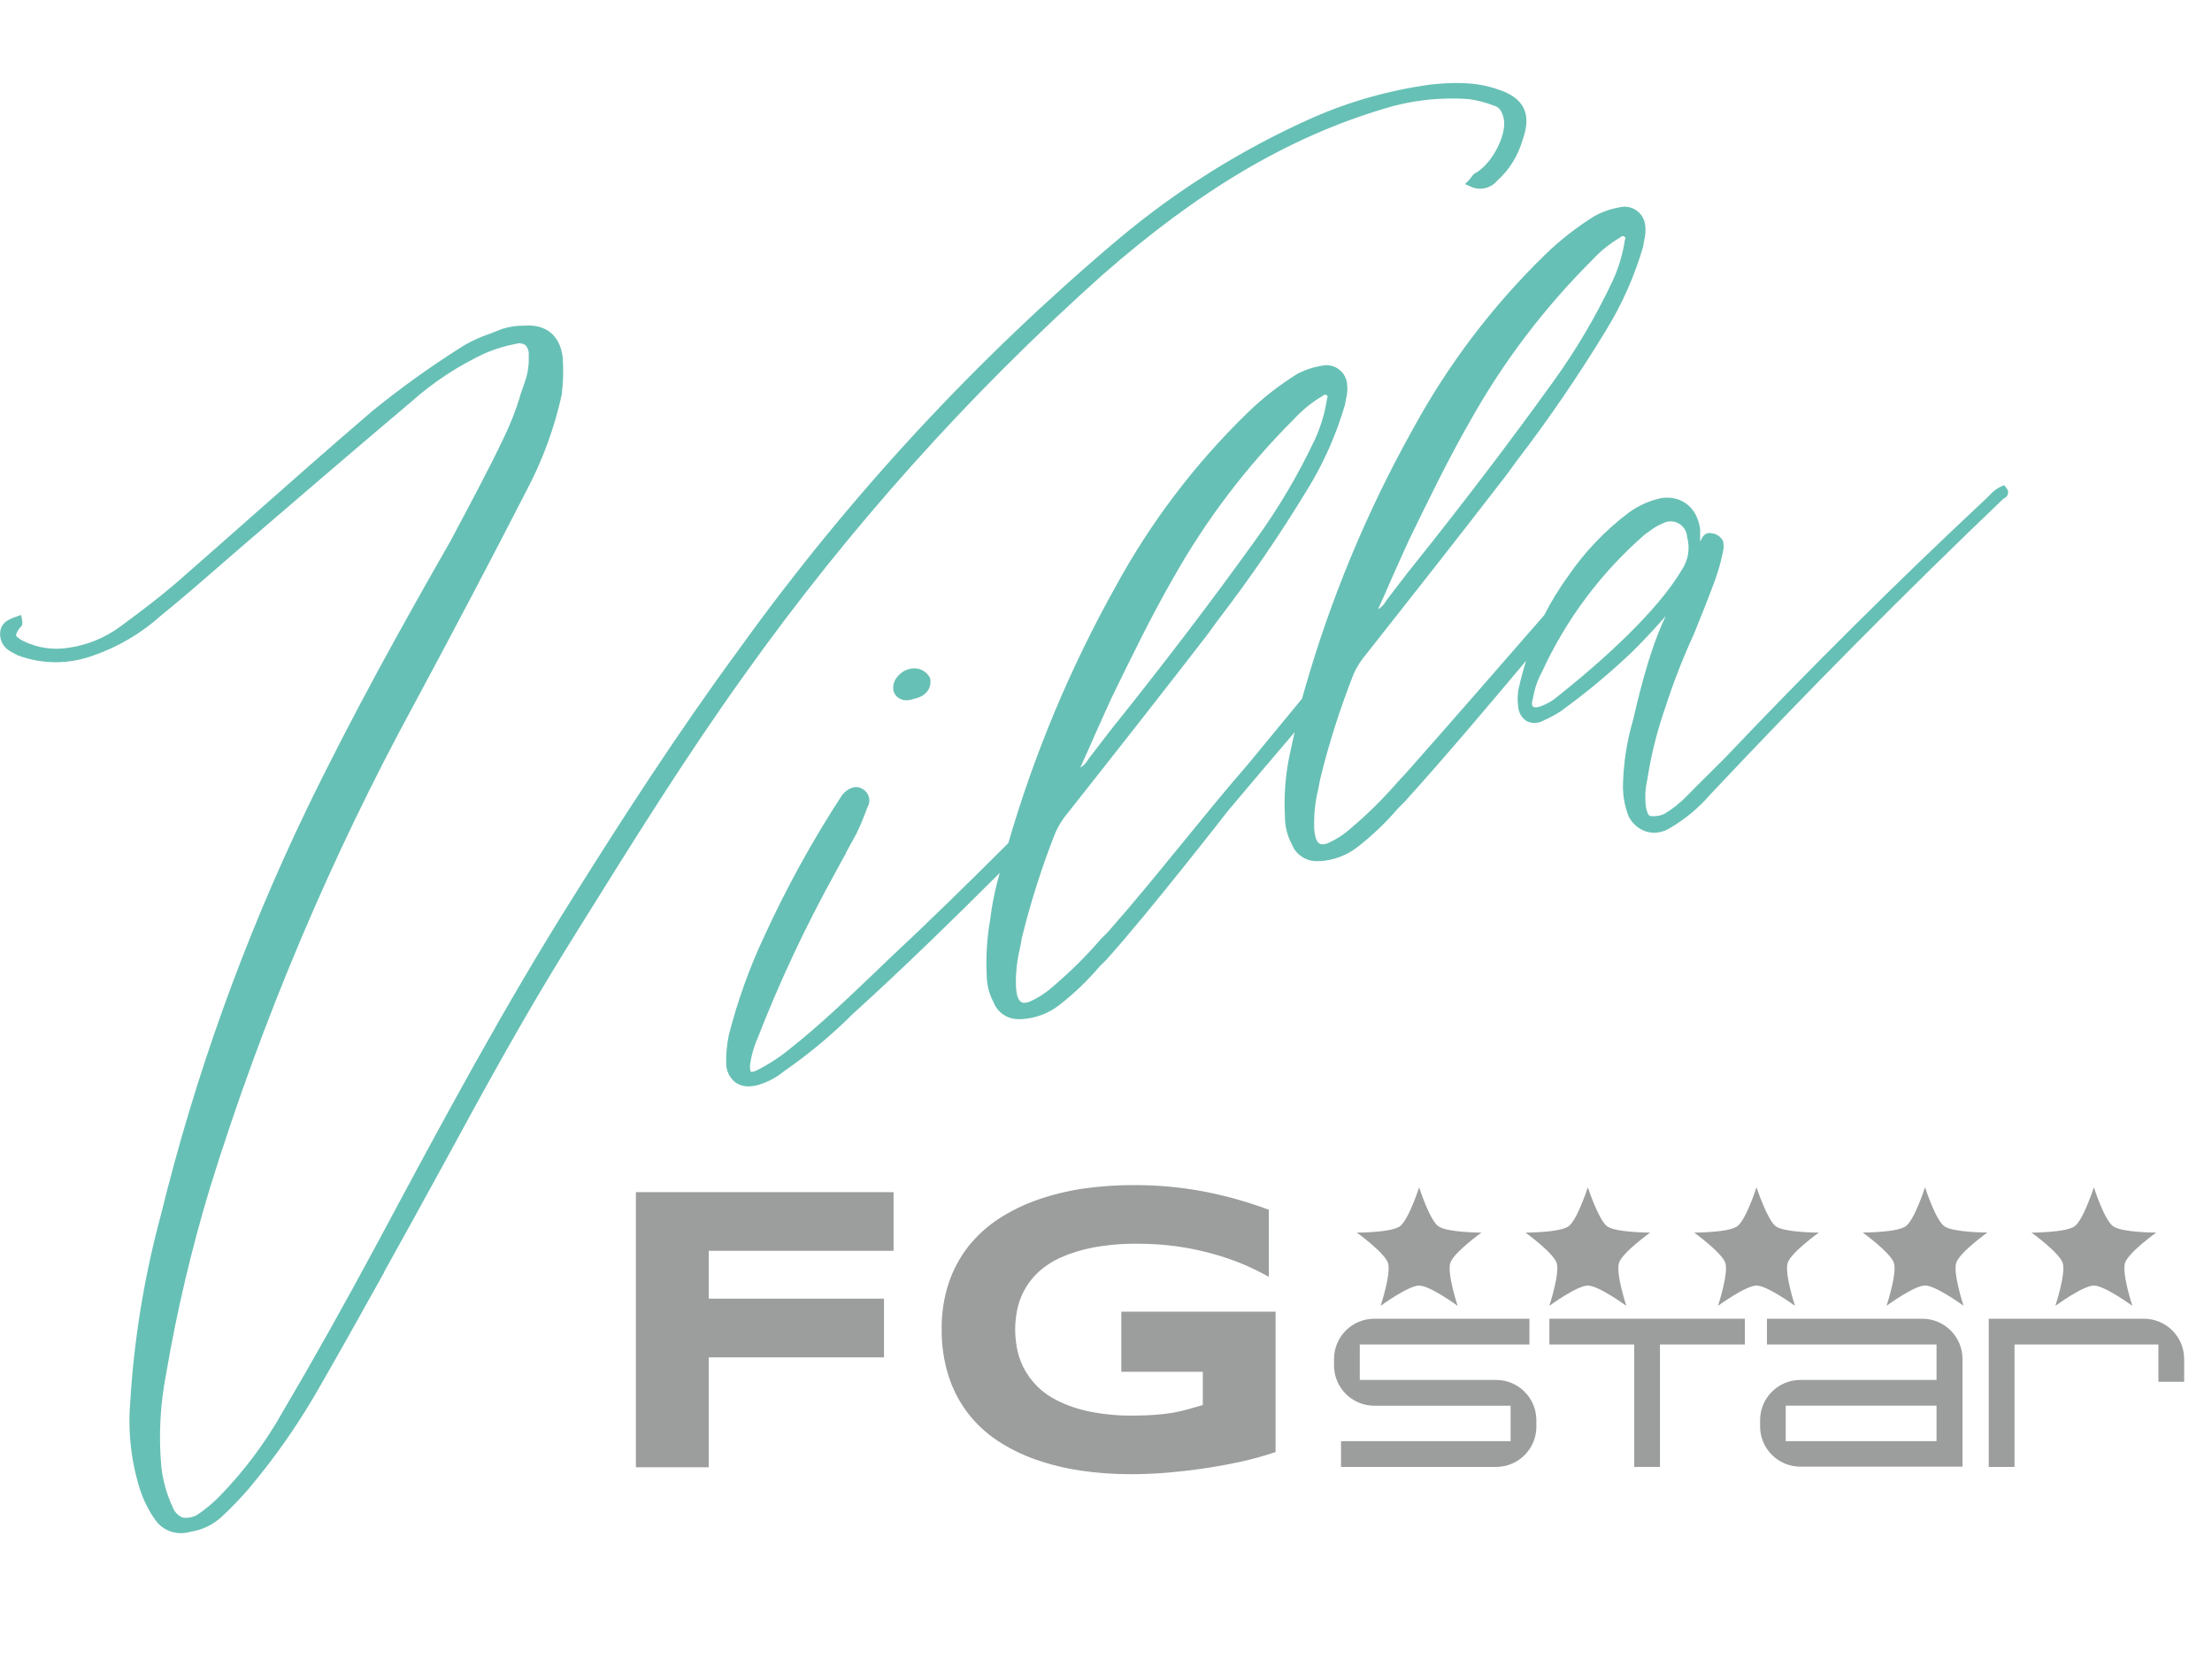
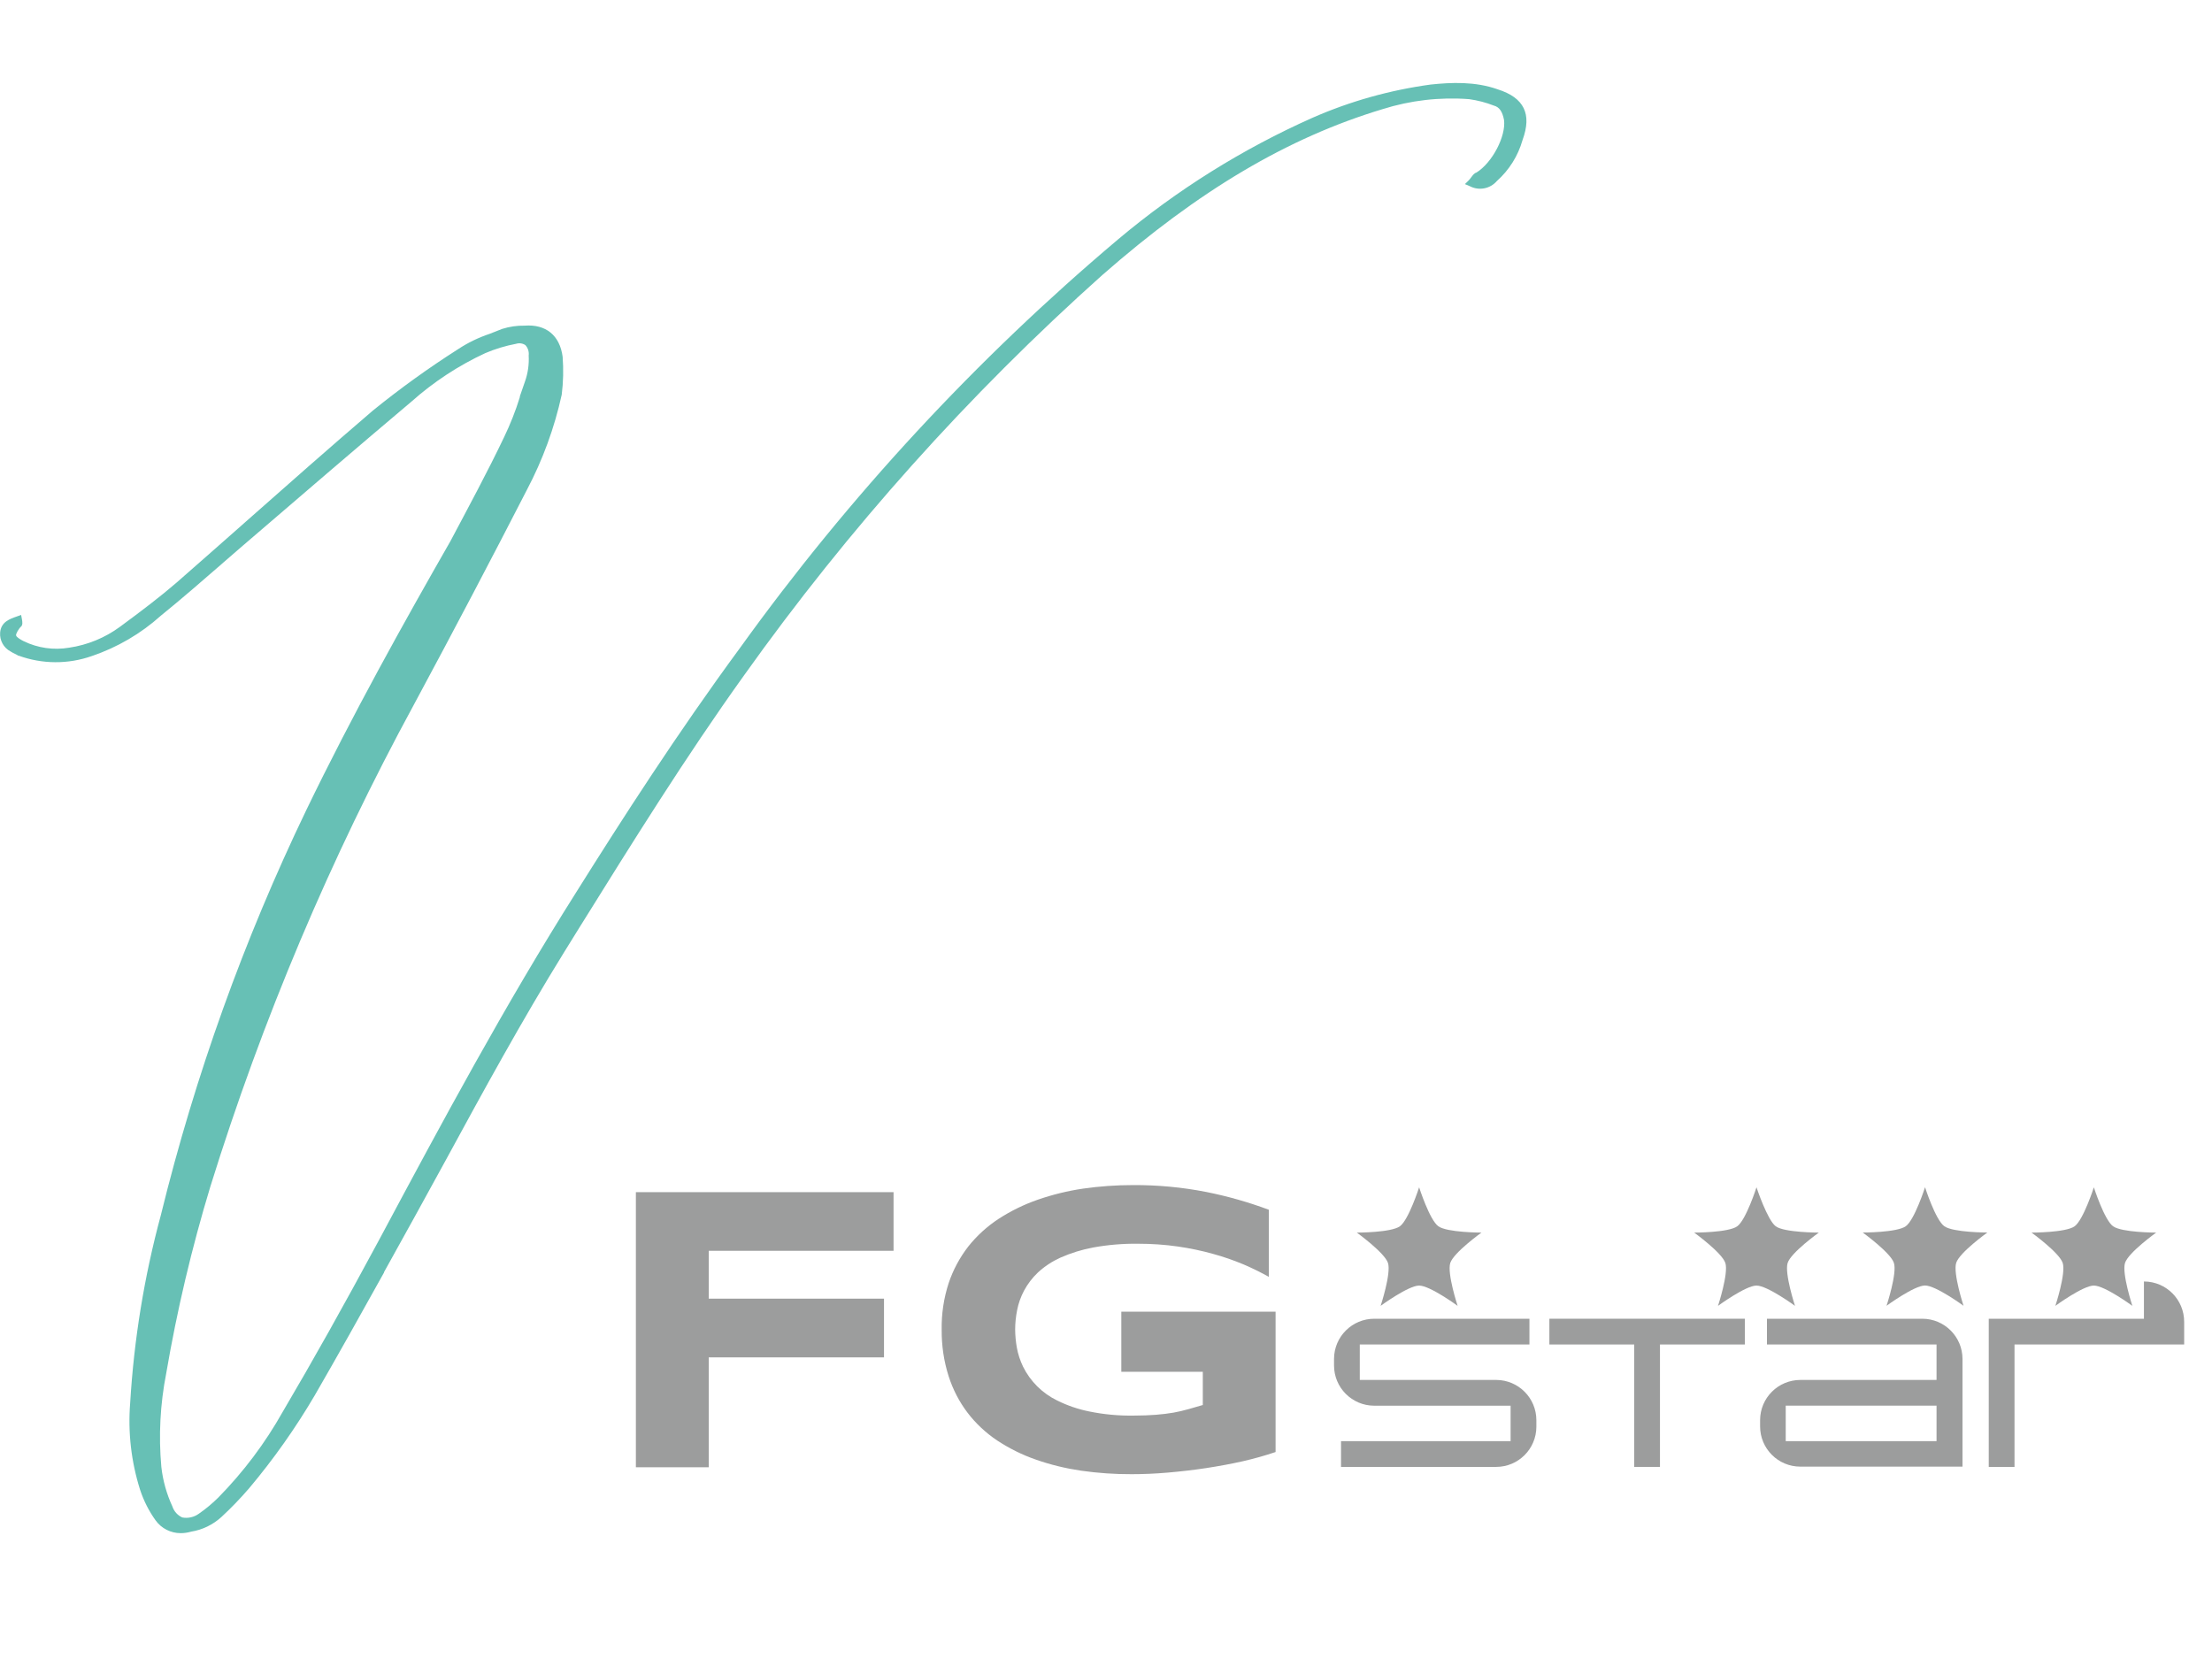
<svg xmlns="http://www.w3.org/2000/svg" id="Ebene_1" viewBox="0 0 319.44 240.66">
  <defs>
    <style>
      .cls-1 {
        fill: #67c0b5;
      }

      .cls-2 {
        fill: #9c9d9d;
      }
    </style>
  </defs>
  <g id="Ebene_2">
    <g id="Ebene_1-2">
      <path class="cls-2" d="M161.93,198.11h11.77v4.8l-2.08.6c-.71.2-1.42.37-2.15.5-.77.13-1.61.24-2.53.31s-2,.12-3.26.12c-2.15.03-4.29-.17-6.39-.6-1.59-.32-3.14-.85-4.6-1.57-2.15-1.04-3.89-2.76-4.95-4.9-.42-.88-.73-1.81-.9-2.77-.15-.85-.23-1.71-.24-2.57,0-.94.1-1.88.28-2.8.19-.99.53-1.94,1-2.83.52-.97,1.2-1.86,2-2.62.96-.89,2.06-1.61,3.25-2.15,1.52-.67,3.12-1.17,4.75-1.47,2.15-.39,4.33-.57,6.51-.54,1.91,0,3.82.13,5.71.4,1.72.25,3.42.6,5.09,1.07,1.5.41,2.97.92,4.4,1.52,1.24.53,2.46,1.13,3.64,1.79v-9.69c-2.93-1.09-5.94-1.95-9-2.56-3.5-.69-7.06-1.02-10.62-1-2.41,0-4.82.17-7.2.51-2.24.33-4.44.87-6.57,1.61-1.98.69-3.86,1.61-5.62,2.75-1.67,1.09-3.15,2.44-4.39,4-1.24,1.6-2.2,3.39-2.84,5.31-.7,2.16-1.04,4.43-1,6.7-.02,2.28.31,4.54,1,6.71.61,1.91,1.53,3.7,2.74,5.29,1.19,1.56,2.64,2.91,4.27,4,1.73,1.14,3.59,2.07,5.55,2.75,2.12.75,4.31,1.28,6.54,1.61,2.43.35,4.88.52,7.33.51,1.64,0,3.39-.07,5.23-.23s3.69-.37,5.53-.65,3.62-.61,5.35-1c1.58-.36,3.14-.8,4.68-1.32v-20.27h-22.28v8.68Z" />
      <polygon class="cls-2" points="91.83 211.9 102.35 211.9 102.35 196.03 127.66 196.03 127.66 187.55 102.35 187.55 102.35 180.64 129.04 180.64 129.04 172.17 91.83 172.17 91.83 211.9" />
      <path class="cls-2" d="M200.44,182.39c.49,1.5-1.06,6.2-1.06,6.2,0,0,4-2.93,5.56-2.93s5.56,2.93,5.56,2.93c0,0-1.55-4.7-1.06-6.2s4.5-4.38,4.5-4.38c0,0-4.95,0-6.22-.91s-2.78-5.63-2.78-5.63c0,0-1.51,4.71-2.78,5.63s-6.22.91-6.22.91c0,0,4,2.89,4.5,4.38" />
      <path class="cls-2" d="M249.16,182.39c.49,1.5-1.06,6.2-1.06,6.2,0,0,4-2.93,5.56-2.93s5.56,2.93,5.56,2.93c0,0-1.54-4.7-1.06-6.2s4.5-4.38,4.5-4.38c0,0-5,0-6.22-.91s-2.78-5.63-2.78-5.63c0,0-1.51,4.71-2.78,5.63s-6.22.91-6.22.91c0,0,4,2.89,4.5,4.38" />
-       <path class="cls-2" d="M224.8,182.39c.49,1.5-1.06,6.2-1.06,6.2,0,0,4-2.93,5.56-2.93s5.56,2.93,5.56,2.93c0,0-1.54-4.7-1.06-6.2s4.5-4.38,4.5-4.38c0,0-5,0-6.22-.91s-2.78-5.63-2.78-5.63c0,0-1.51,4.71-2.78,5.63s-6.22.91-6.22.91c0,0,4,2.89,4.5,4.38" />
      <path class="cls-2" d="M287,178s-4.95,0-6.22-.91-2.78-5.63-2.78-5.63c0,0-1.51,4.71-2.78,5.63s-6.22.91-6.22.91c0,0,4,2.89,4.5,4.38s-1.06,6.2-1.06,6.2c0,0,4-2.93,5.56-2.93s5.56,2.93,5.56,2.93c0,0-1.54-4.7-1.06-6.2s4.5-4.38,4.5-4.38" />
      <path class="cls-2" d="M297.88,182.39c.49,1.5-1.06,6.2-1.06,6.2,0,0,4-2.93,5.56-2.93s5.56,2.93,5.56,2.93c0,0-1.54-4.7-1.06-6.2s4.5-4.38,4.5-4.38c0,0-4.95,0-6.22-.91s-2.78-5.63-2.78-5.63c0,0-1.51,4.71-2.78,5.63s-6.22.91-6.22.91c0,0,4,2.89,4.5,4.38" />
      <path class="cls-2" d="M216.06,199.29h-19.69v-5.12h24.5v-3.72h-22.4c-3.21,0-5.81,2.59-5.82,5.8,0,0,0,.01,0,.02v.93c0,3.2,2.59,5.8,5.79,5.81.01,0,.02,0,.03,0h19.68v5.12h-24.49v3.72h22.4c3.2,0,5.8-2.59,5.81-5.79,0,0,0-.01,0-.02v-.94c0-3.2-2.59-5.8-5.79-5.81,0,0-.01,0-.02,0" />
      <path class="cls-2" d="M279.66,208.13h-21.78v-5.13h21.78v5.13ZM277.57,190.45h-22.4v3.72h24.49v5.12h-19.66c-3.21,0-5.81,2.59-5.82,5.8,0,0,0,0,0,.01v.9c0,3.21,2.6,5.81,5.81,5.81,0,0,0,0,.01,0h23.41v-15.54c0-3.21-2.59-5.81-5.8-5.82,0,0-.01,0-.02,0" />
-       <path class="cls-2" d="M309.61,190.45h-22.41v21.4h3.72v-17.68h20.78v5.38h3.72v-3.28c0-3.21-2.59-5.81-5.8-5.82,0,0,0,0-.01,0" />
+       <path class="cls-2" d="M309.61,190.45h-22.41v21.4h3.72v-17.68h20.78h3.72v-3.28c0-3.21-2.59-5.81-5.8-5.82,0,0,0,0-.01,0" />
      <polygon class="cls-2" points="236 190.45 223.75 190.45 223.75 194.17 236 194.17 236 211.85 239.72 211.85 239.72 194.17 251.98 194.17 251.98 190.45 239.72 190.45 236 190.45" />
-       <path class="cls-1" d="M131.44,96.59c-.73.15-1.39.56-1.85,1.15-.47.53-.68,1.24-.58,1.94.1.5.41.93.86,1.18.32.18.69.28,1.06.27.34,0,.68-.07,1-.19,2-.4,2.64-1.74,2.39-3-.53-1.07-1.72-1.63-2.88-1.35Z" />
      <path class="cls-1" d="M159.19,39.72c13.94-12.23,26.81-19.84,40.45-23.95,4.04-1.28,8.29-1.77,12.52-1.45,1.22.17,2.42.48,3.57.93.79.21,1.23.84,1.47,2.07.3,2.36-1.7,6.19-4,7.61-.29.07-.5.36-.75.69-.11.15-.22.3-.35.43l-.55.54.71.3c1.32.69,2.94.38,3.91-.75,1.77-1.58,3.05-3.62,3.7-5.9.7-1.92.75-3.43.16-4.63s-1.8-2.09-3.75-2.71c-3.27-1.16-6.71-1-9.67-.69-5.88.8-11.62,2.41-17.05,4.79-10.13,4.51-19.57,10.41-28.06,17.54-20.56,17.34-38.9,37.16-54.61,59-9.09,12.36-17.06,24.77-23.66,35.29-10.29,16.27-19.42,33.29-28.23,49.76l-.44.82c-4.9,9.11-9.39,17.12-13.73,24.48-2.54,4.52-5.67,8.69-9.31,12.39-.86.85-1.79,1.63-2.79,2.32-.69.51-1.57.71-2.41.55-.68-.31-1.2-.89-1.43-1.6-.83-1.8-1.37-3.73-1.59-5.7-.41-4.51-.17-9.05.7-13.49,1.56-9.12,3.69-18.14,6.38-27,7.49-24.11,17.34-47.43,29.4-69.61,5.73-10.64,11.21-21.07,16.31-31,2.29-4.34,3.98-8.96,5.03-13.75.23-1.82.27-3.66.13-5.49-.41-3.08-2.42-4.71-5.48-4.48-1.1-.02-2.2.14-3.25.47-.6.25-1.2.48-1.8.71-1.61.54-3.15,1.28-4.57,2.22-4.27,2.72-8.38,5.68-12.31,8.87-6.27,5.37-12.43,10.81-18.38,16.07l-.54.48c-3.12,2.75-6.25,5.52-9.41,8.28-2.31,2-5.07,4.1-8.21,6.41-2.16,1.58-4.67,2.61-7.32,3-2.23.38-4.53.05-6.56-.94-.44-.22-1-.55-1.09-.81s.42-1,.62-1.22c.39-.25.28-.8.21-1.18l-.11-.58-.56.2c-1.1.38-2.34.81-2.47,2.34-.09,1.13.5,2.2,1.5,2.73.2.13.42.25.64.35.16.08.32.16.47.26h.06c3.41,1.24,7.14,1.26,10.56.06,3.69-1.25,7.1-3.24,10-5.85,3-2.43,5.75-4.83,8.69-7.38l.36-.32,2.82-2.44c8.58-7.37,16.52-14.2,24.3-20.76,3.19-2.84,6.78-5.2,10.66-7,1.43-.61,2.93-1.06,4.46-1.35.45-.14.94-.07,1.33.19.38.41.55.96.48,1.51.07,1.28-.11,2.55-.54,3.76-.25.7-.49,1.42-.74,2.14v.11c-.61,1.98-1.38,3.92-2.28,5.79-2.36,4.95-5.09,10-7.74,15-6.63,11.58-14.21,25.16-20.82,38.85-9.01,18.72-16.05,38.32-21,58.49-2.4,8.87-3.88,17.95-4.43,27.12-.34,4.24.15,8.51,1.44,12.57.52,1.57,1.27,3.05,2.23,4.39.84,1.17,2.19,1.85,3.63,1.85.51,0,1.02-.08,1.51-.22,1.62-.26,3.12-.99,4.34-2.09,1.43-1.32,2.78-2.72,4.05-4.2,3.52-4.19,6.69-8.68,9.46-13.4,3.35-5.8,6.74-11.86,10-17.73v-.06c3-5.38,6-10.84,8.9-16.14,5.4-9.93,11-20.19,17.1-30.05l2.2-3.55c7.54-12.11,15.33-24.64,23.81-36.47,15.04-21.12,32.39-40.5,51.72-57.79Z" />
-       <path class="cls-1" d="M289.67,70.38l-.23-.3-.36.13c-.69.31-1.3.77-1.79,1.34-.17.17-.34.35-.53.52-13.15,12.29-25.76,24.85-37.59,37.32-.86.87-1.76,1.76-2.66,2.65l-.13.13c-.94.93-1.89,1.87-2.79,2.8-.95.98-2.03,1.84-3.2,2.55-.65.31-1.38.42-2.1.33-.26-.13-.45-.54-.59-1.26-.18-1.33-.12-2.69.19-4,.54-3.55,1.42-7.03,2.6-10.42,1.17-3.63,2.56-7.18,4.15-10.65,0,0,2.74-6.71,3.37-8.74.38-1.18.68-2.38.9-3.59,0-.71,0-1.08-.31-1.4-.32-.41-.78-.69-1.3-.76-.61-.12-1.2-.1-1.68,1l-.1.16h0v-1.77c-.41-3.07-2.62-4.88-5.54-4.5-1.74.36-3.39,1.09-4.82,2.15-3.37,2.55-6.3,5.63-8.69,9.11-1.3,1.79-2.46,3.69-3.47,5.66l-.18.21c-6.47,7.43-13.16,15.12-19.79,22.61l-1,1.06c-2.17,2.52-4.53,4.86-7.07,7-.97.86-2.07,1.56-3.26,2.08-1,.31-1.42.09-1.73-.89-.14-.59-.21-1.19-.19-1.79-.03-1.7.17-3.4.57-5.06.1-.51.2-1,.29-1.51,1.26-5.17,2.88-10.24,4.83-15.19.47-1.05,1.09-2.03,1.84-2.9,6.52-8.26,13.48-17.1,20.16-25.76l1.46-2c4.67-6.09,9.01-12.44,13-19,2.34-3.8,4.15-7.9,5.39-12.19,0-.3.08-.56.13-.81v-.06c.19-.72.23-1.47.12-2.21-.21-1.53-1.55-2.64-3.09-2.58-1.46.18-2.87.63-4.16,1.32-2.6,1.61-5.01,3.49-7.2,5.62-7.58,7.38-14,15.85-19.06,25.14-6.68,11.95-11.95,24.64-15.7,37.81-.06.22-.21.77-.33,1.16l-7.83,9.5c-6.5,7.46-13.56,16.69-20.22,24.21l-1,1c-2.17,2.52-4.54,4.86-7.08,7-.97.86-2.08,1.56-3.27,2.08-1,.32-1.41.09-1.72-.87-.14-.59-.21-1.2-.2-1.81-.02-1.7.18-3.4.58-5.06.1-.5.2-1,.28-1.51,1.27-5.17,2.89-10.24,4.84-15.19.47-1.05,1.08-2.03,1.83-2.9,6.52-8.24,13.46-17.07,20.17-25.76l1.45-2c4.68-6.09,9.02-12.43,13-19,2.33-3.8,4.14-7.9,5.38-12.18.05-.33.1-.61.16-.89.19-.72.23-1.47.12-2.2-.21-1.53-1.56-2.65-3.1-2.58-1.43.17-2.81.59-4.08,1.26-2.6,1.61-5.01,3.5-7.2,5.63-7.58,7.37-14.01,15.84-19.06,25.13-6.54,11.71-11.73,24.12-15.47,37-5.74,5.73-11.48,11.36-17.38,16.87l-2.23,2.14c-3.85,3.67-7.82,7.47-12.06,10.8-1.43,1.17-2.98,2.17-4.63,3-.7.32-.86.22-.86.22,0,0-.16-.12-.15-.88.18-1.41.57-2.78,1.15-4.08,3.18-8.17,6.92-16.12,11.17-23.79.49-.92,1-1.87,1.53-2.79v-.07c.5-.9,1-1.83,1.51-2.75.6-1.25,1.13-2.53,1.6-3.84.55-.88.28-2.04-.6-2.59-.06-.04-.12-.07-.18-.1-.77-.52-2-.16-2.85.89-4.26,6.52-8.03,13.36-11.27,20.44-2.15,4.58-3.86,9.35-5.11,14.25-.29,1.39-.42,2.81-.38,4.23.04,1.01.52,1.96,1.31,2.59.57.4,1.25.61,1.94.59.34,0,.67-.04,1-.11,1.47-.36,2.83-1.04,4-2l.32-.23c3.45-2.4,6.69-5.11,9.67-8.08,7.3-6.62,14.37-13.53,21.27-20.41-.51,1.74-.9,3.51-1.19,5.3-.08.49-.2,1.46-.2,1.46-.46,2.62-.63,5.28-.5,7.94,0,1.4.34,2.77,1,4,.56,1.45,1.96,2.41,3.52,2.42h.53c2.02-.11,3.96-.85,5.54-2.12,2.08-1.62,3.99-3.46,5.7-5.47l1-1c5.91-6.53,17.56-21.5,17.56-21.5,2-2.4,6.1-7.21,9.61-11.34-.1.51-.82,3.71-.89,4.19-.48,2.64-.65,5.32-.5,8,0,1.4.34,2.77,1,4,.57,1.45,1.96,2.41,3.52,2.42h.54c2.02-.12,3.95-.86,5.53-2.12,2.08-1.63,3.99-3.46,5.71-5.47l1-1c5.93-6.56,11.62-13.32,17.12-19.86l.4-.49c-.3,1-.57,1.91-.8,2.88l-.09.41c-.31,1.03-.4,2.11-.26,3.18.01.91.48,1.76,1.25,2.26.79.38,1.72.33,2.47-.12.87-.38,1.7-.83,2.49-1.35,3.6-2.61,7.03-5.46,10.25-8.53,1.67-1.65,3.27-3.36,4.86-5.18-.05.12-.11.23-.17.36-2.48,5.29-4.14,12.94-4.53,14.59-.94,3.17-1.43,6.45-1.48,9.76.02,1.45.3,2.88.83,4.22.53,1.07,1.48,1.88,2.63,2.22.33.09.66.14,1,.15.82-.01,1.62-.25,2.32-.68,2.21-1.29,4.18-2.93,5.85-4.87,14.11-15,28.35-29.36,42.3-42.68l.12-.07c.47-.2.7-.74.51-1.21-.05-.12-.12-.23-.22-.32l-.04-.06ZM201,83.49c.85-1.91,1.66-3.73,2.48-5.51,2.81-5.78,5.71-11.76,8.94-17.38,4.74-8.43,10.62-16.17,17.47-23,1.17-1.27,2.51-2.37,4-3.25.34-.26.47-.33.68-.19.09.05.14.13.16.23,0,.07-.03.15-.07.21-.3,2.03-.88,4-1.73,5.87-2.41,5.13-5.29,10.03-8.61,14.63-6.33,8.8-13.19,17.81-21,27.56l-1.54,2-1.53,2-.14.21c-.27.47-.65.86-1.11,1.13.72-1.59,1.38-3.07,2-4.51ZM158,106.39c.85-1.9,1.66-3.73,2.48-5.51,2.81-5.78,5.71-11.76,8.94-17.38,4.74-8.43,10.62-16.17,17.47-23,1.17-1.27,2.51-2.37,4-3.25.34-.25.47-.33.68-.19s.15.2.15.23c0,.08-.02.15-.07.21-.29,2.03-.87,4-1.72,5.87-2.41,5.14-5.3,10.03-8.63,14.63-6.32,8.8-13.18,17.81-21,27.56l-1.54,2-1.53,2-.14.21c-.27.45-.64.82-1.09,1.09.74-1.62,1.3-2.86,2-4.47ZM224.33,101.06c-.43.31-2.33,1.42-2.93,1-.23-.19-.22-.57,0-1.31.22-1.3.65-2.56,1.28-3.72,3.5-7.61,8.58-14.4,14.91-19.89.24-.16.45-.3.66-.46.55-.43,1.15-.79,1.8-1.05,1.13-.67,2.59-.3,3.26.83.19.33.31.7.33,1.08.45,1.61.18,3.34-.75,4.74-3.58,6.04-11.42,13.16-18.55,18.78h0Z" />
    </g>
  </g>
</svg>